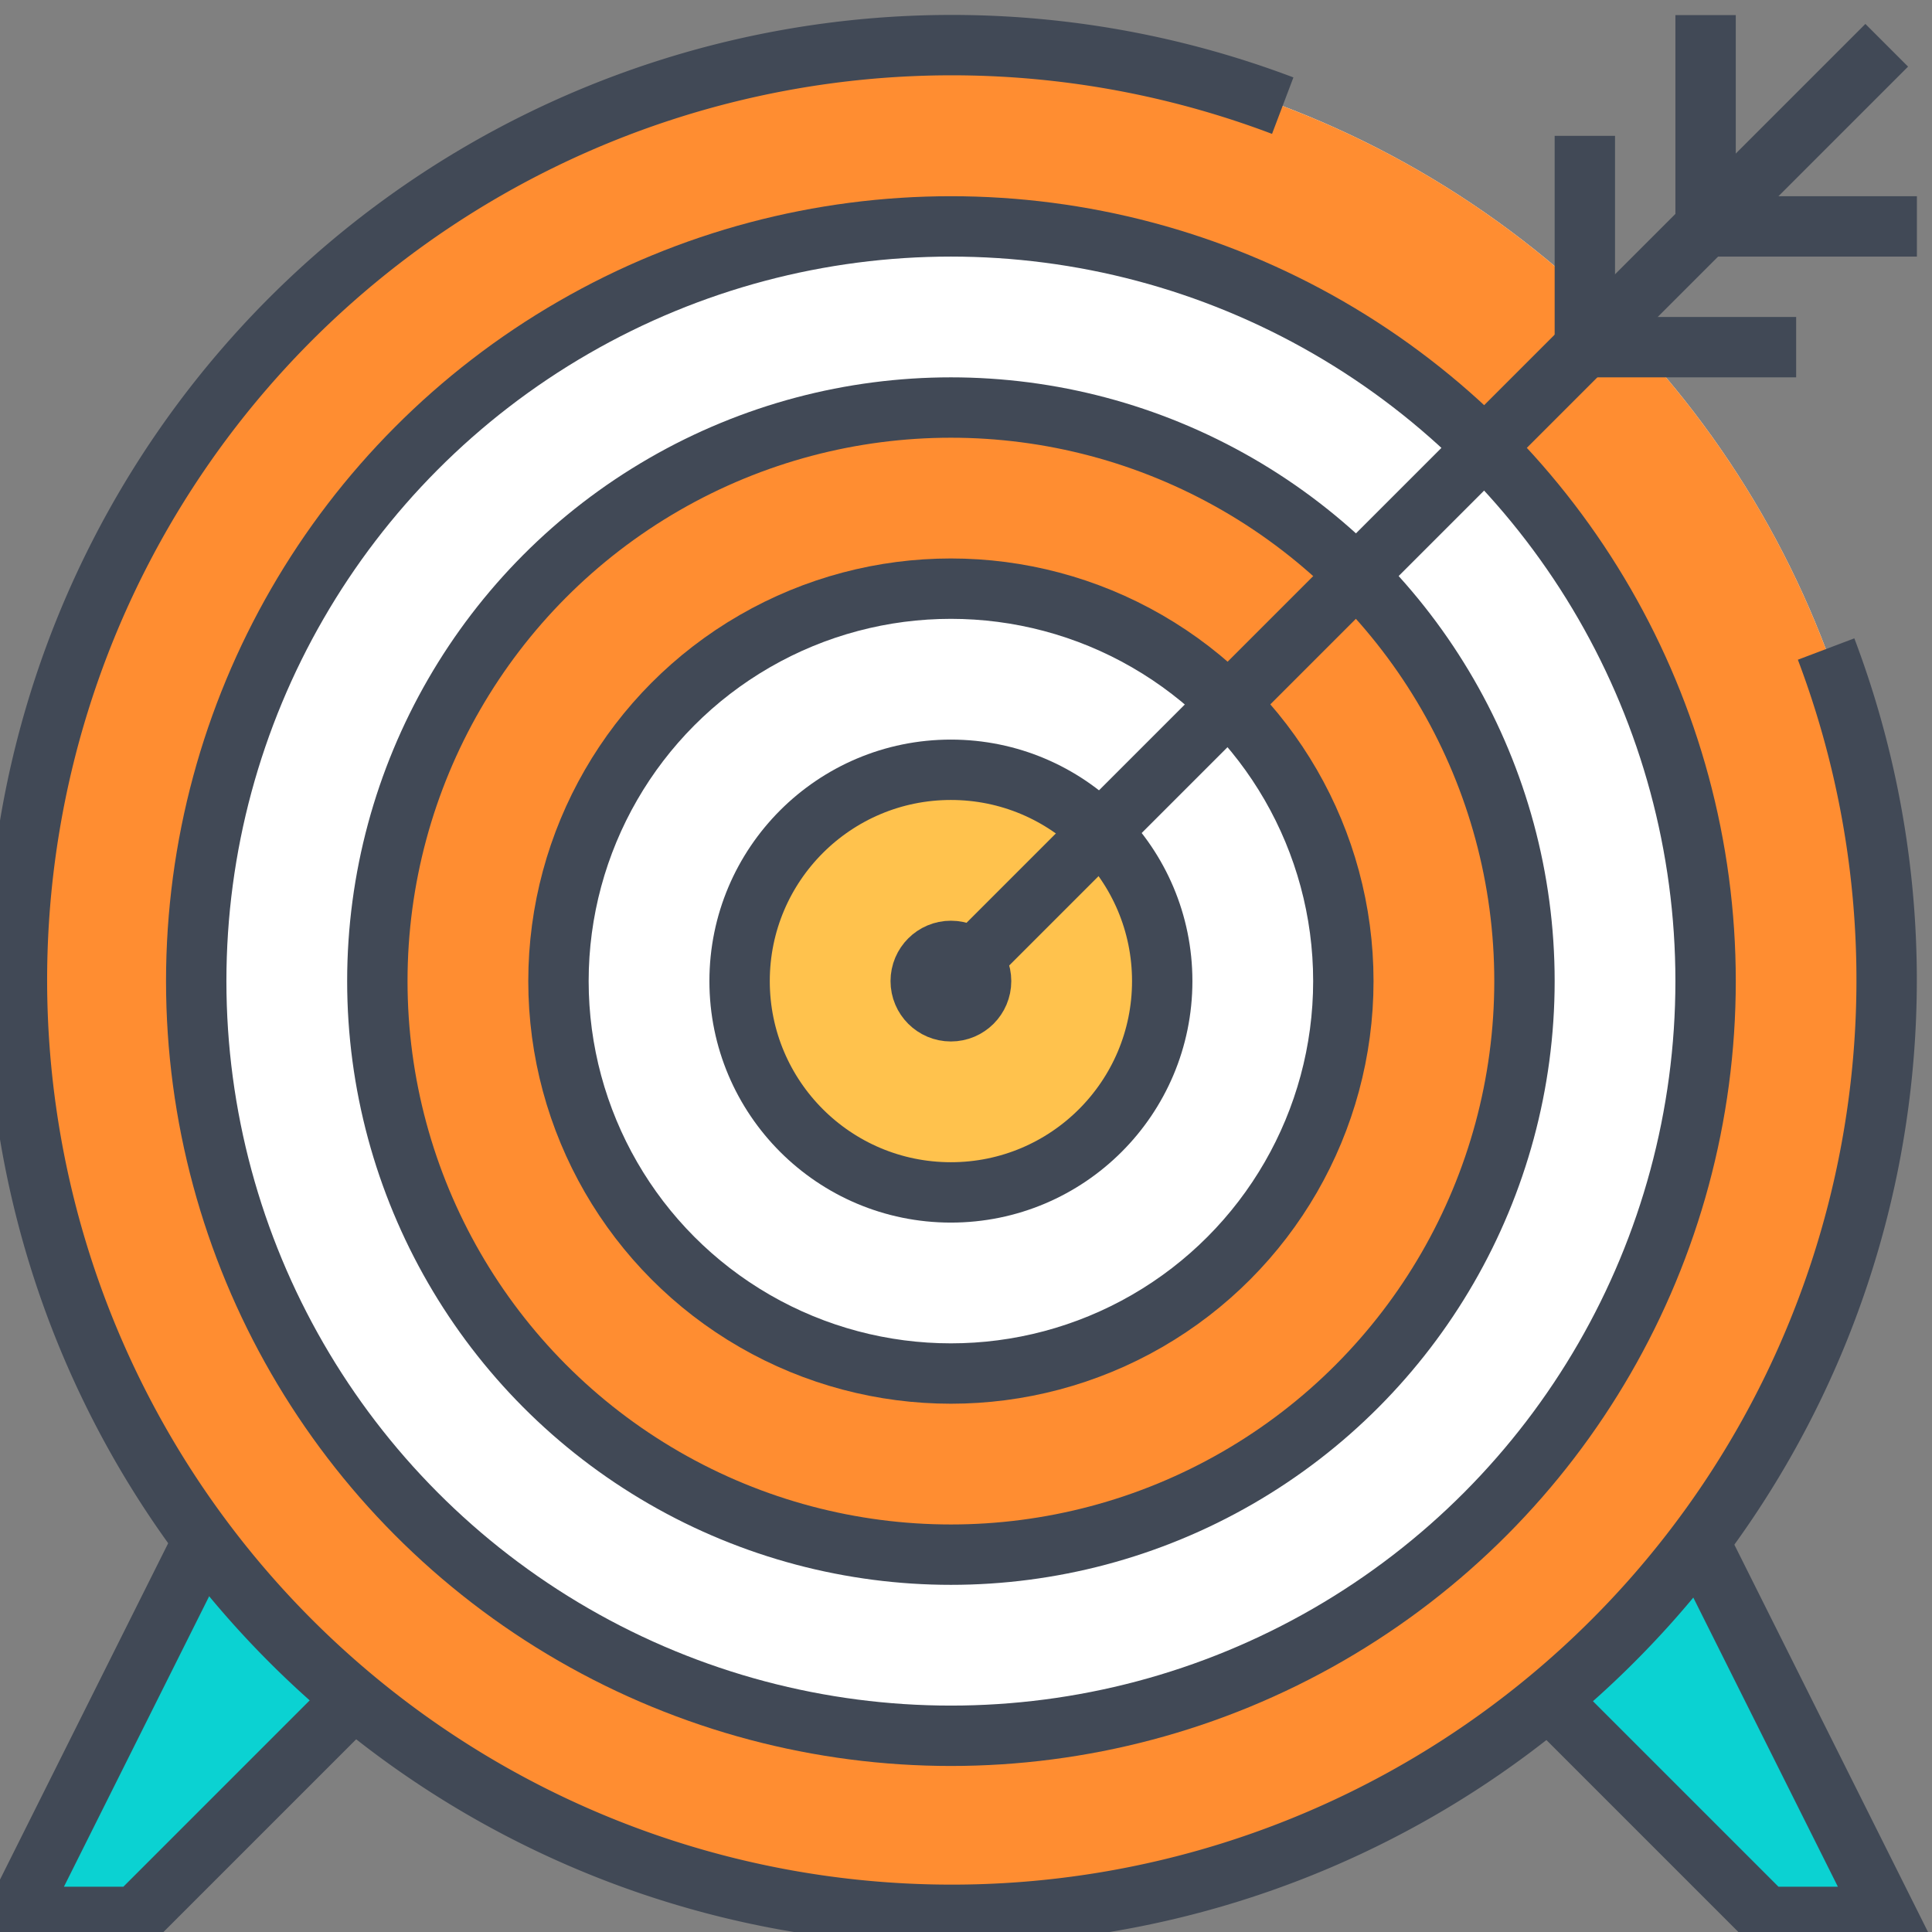
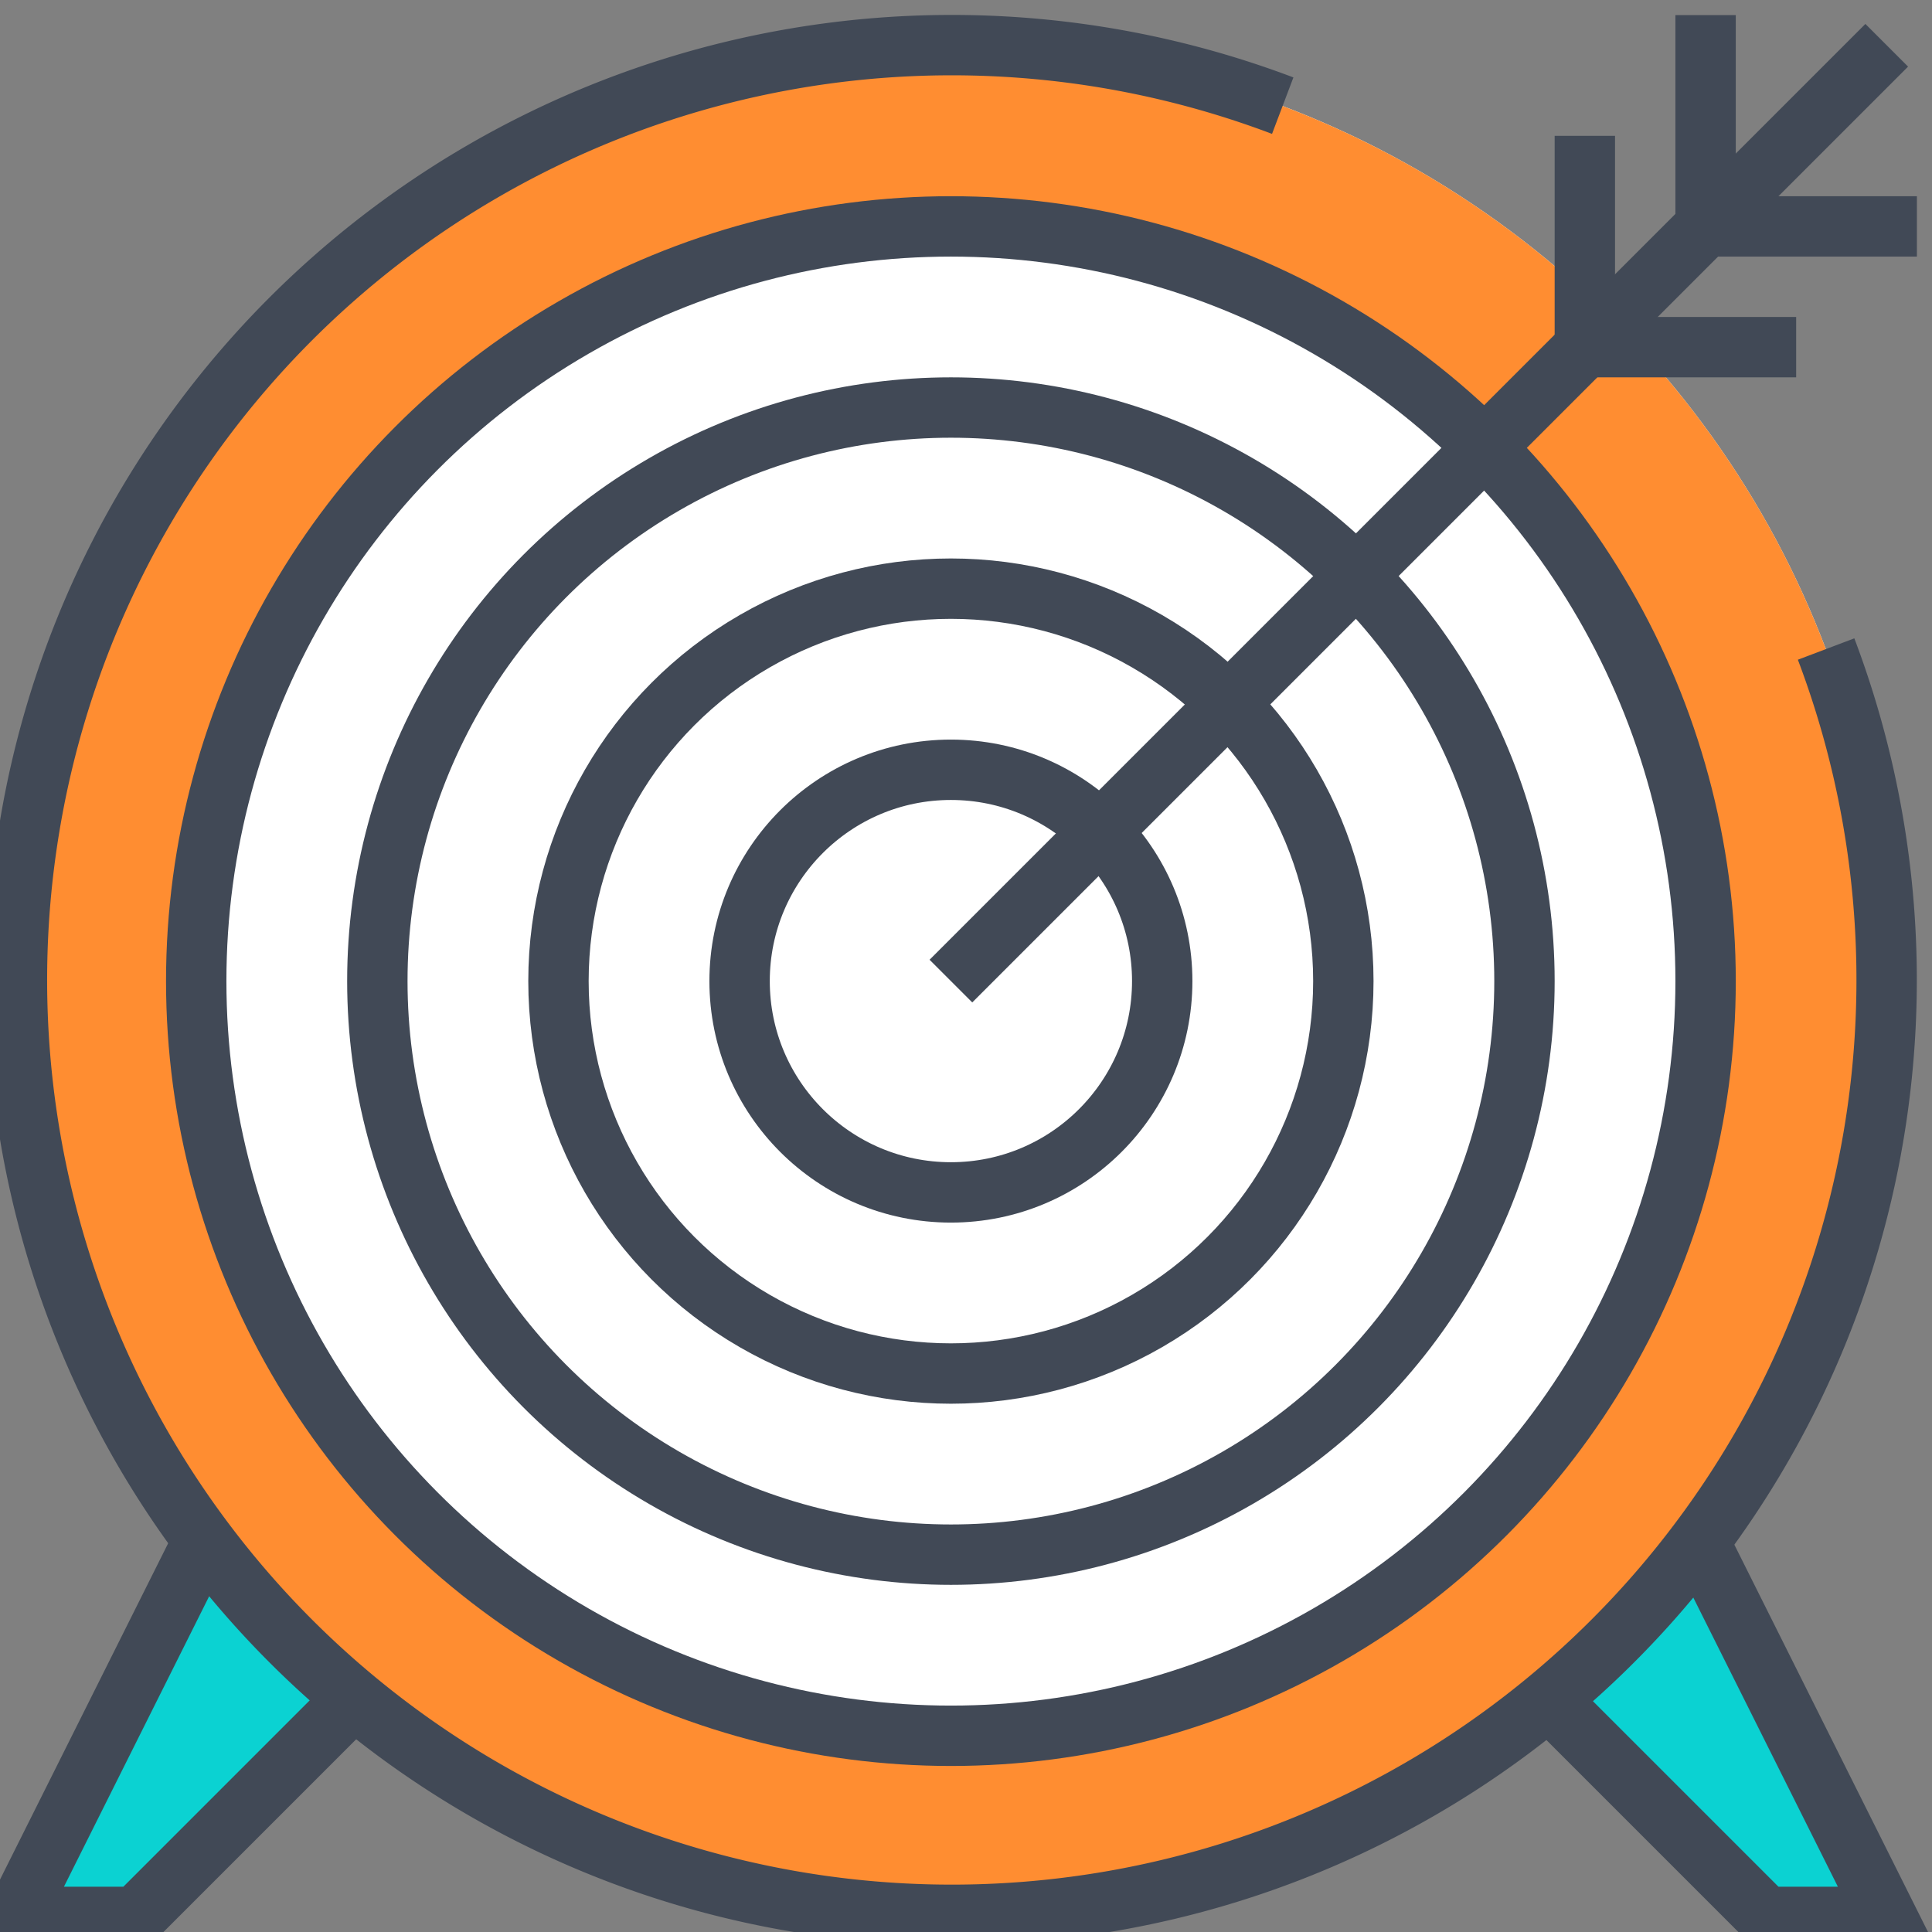
<svg xmlns="http://www.w3.org/2000/svg" viewBox="0 0 64 64" class="fil-illu fil-illu__secondary">
  <rect x="0" y="0" width="64" height="64" fill="#808080" stroke="none" />
  <g class="fil-illu__secondary">
    <polygon fill="#0bd2d2" points="51.329 56.329 58.5 63.5 62.5 63.5 56.301 51.102 51.329 56.329" />
    <polygon fill="#0bd2d2" points="6.699 51.102 0.5 63.5 4.5 63.5 11.671 56.329 6.699 51.102" />
    <circle fill="#fff" cx="31.5" cy="32.5" r="31" />
-     <circle fill="#ffc24d" cx="31.5" cy="32.5" r="7" />
    <path fill="#ff8d31" d="M31.5,1.5a31,31,0,1,0,31,31A31,31,0,0,0,31.5,1.5Zm0,56a25,25,0,1,1,25-25A25,25,0,0,1,31.5,57.5Z" />
-     <path fill="#ff8d31" d="M31.5,13.5a19,19,0,1,0,19,19A19,19,0,0,0,31.5,13.5Zm0,32a13,13,0,1,1,13-13A13,13,0,0,1,31.5,45.5Z" />
  </g>
  <g class="fil-illu__lines" fill="none" stroke="#414956" stroke-width="2">
    <path d="M60.492,21.5a30.968,30.968,0,1,1-18-18" />
    <polyline points="31.5 32.5 53.5 10.5 62.5 1.5" />
    <polyline points="63.5 7.5 56.5 7.5 56.5 0.5" />
    <polyline points="59.5 11.5 52.5 11.5 52.5 4.5" />
    <circle cx="31.5" cy="32.5" r="25" />
    <circle cx="31.5" cy="32.5" r="19" />
    <circle cx="31.5" cy="32.5" r="13" />
    <circle cx="31.5" cy="32.5" r="7" />
-     <circle cx="31.5" cy="32.5" r="1" />
    <polyline points="11.5 56.5 4.5 63.5 0.5 63.5 6.5 51.5" />
    <polyline points="51.5 56.5 58.5 63.5 62.5 63.5 56.5 51.5" />
  </g>
</svg>